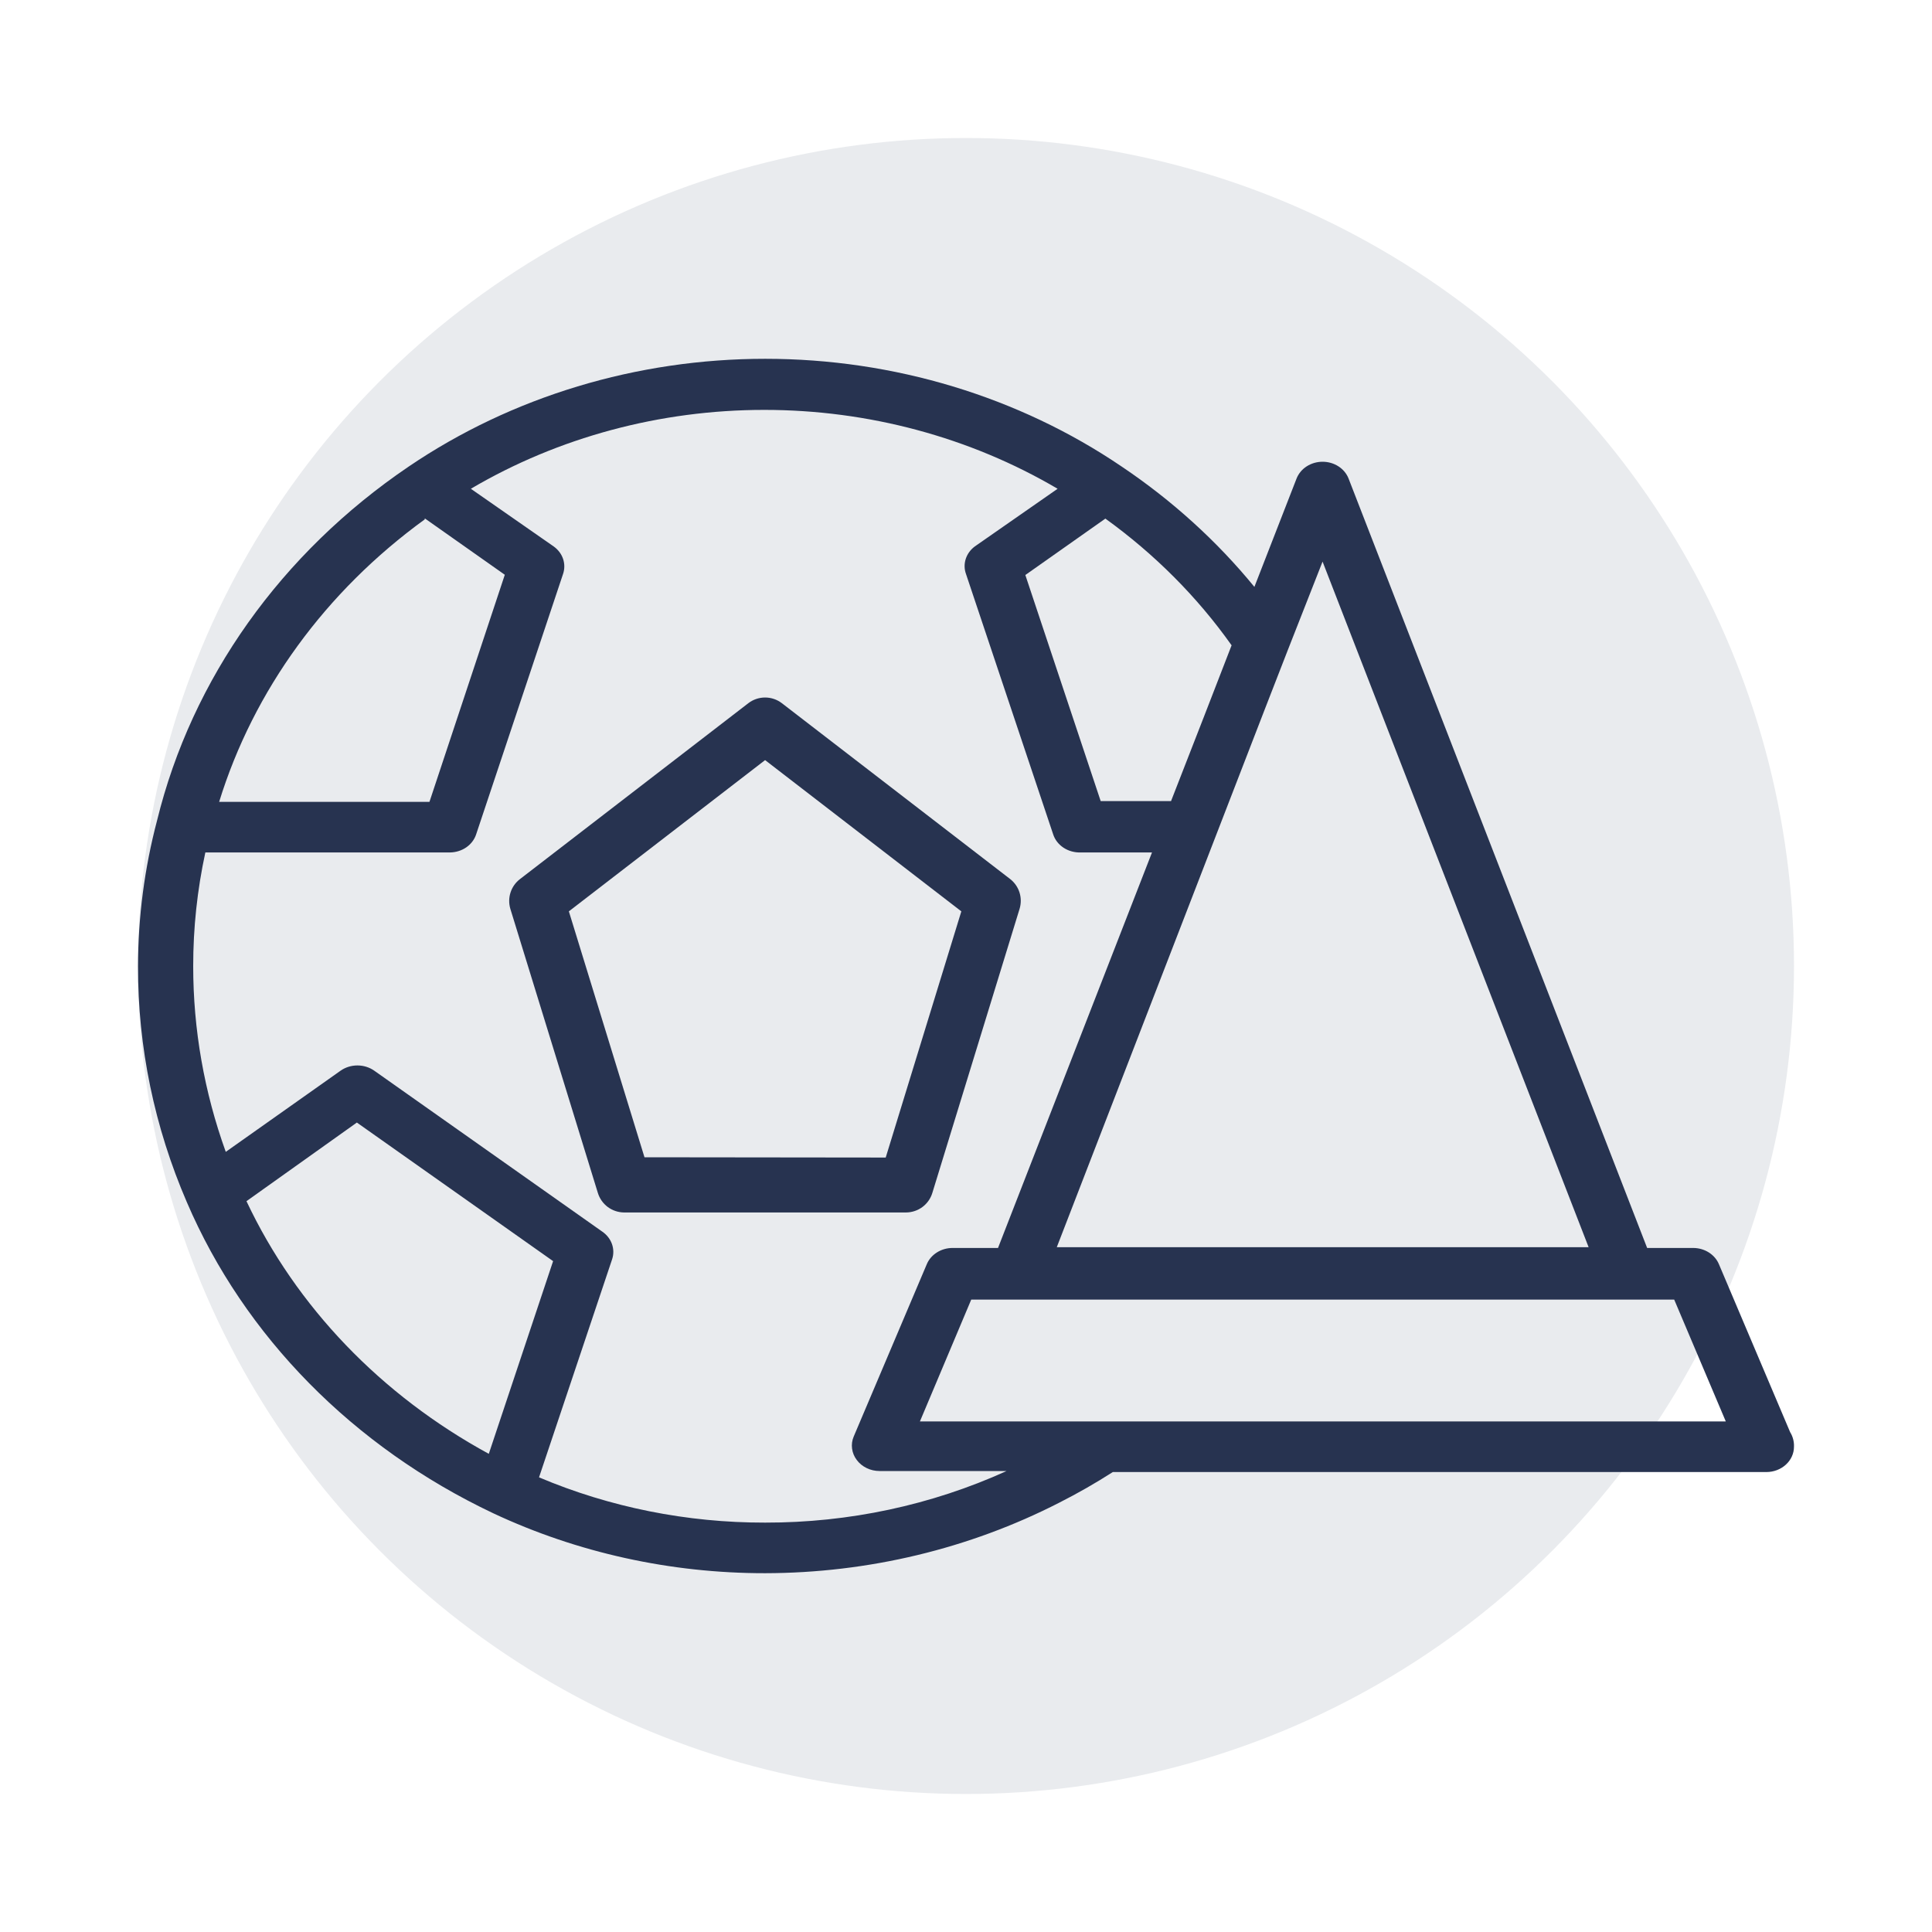
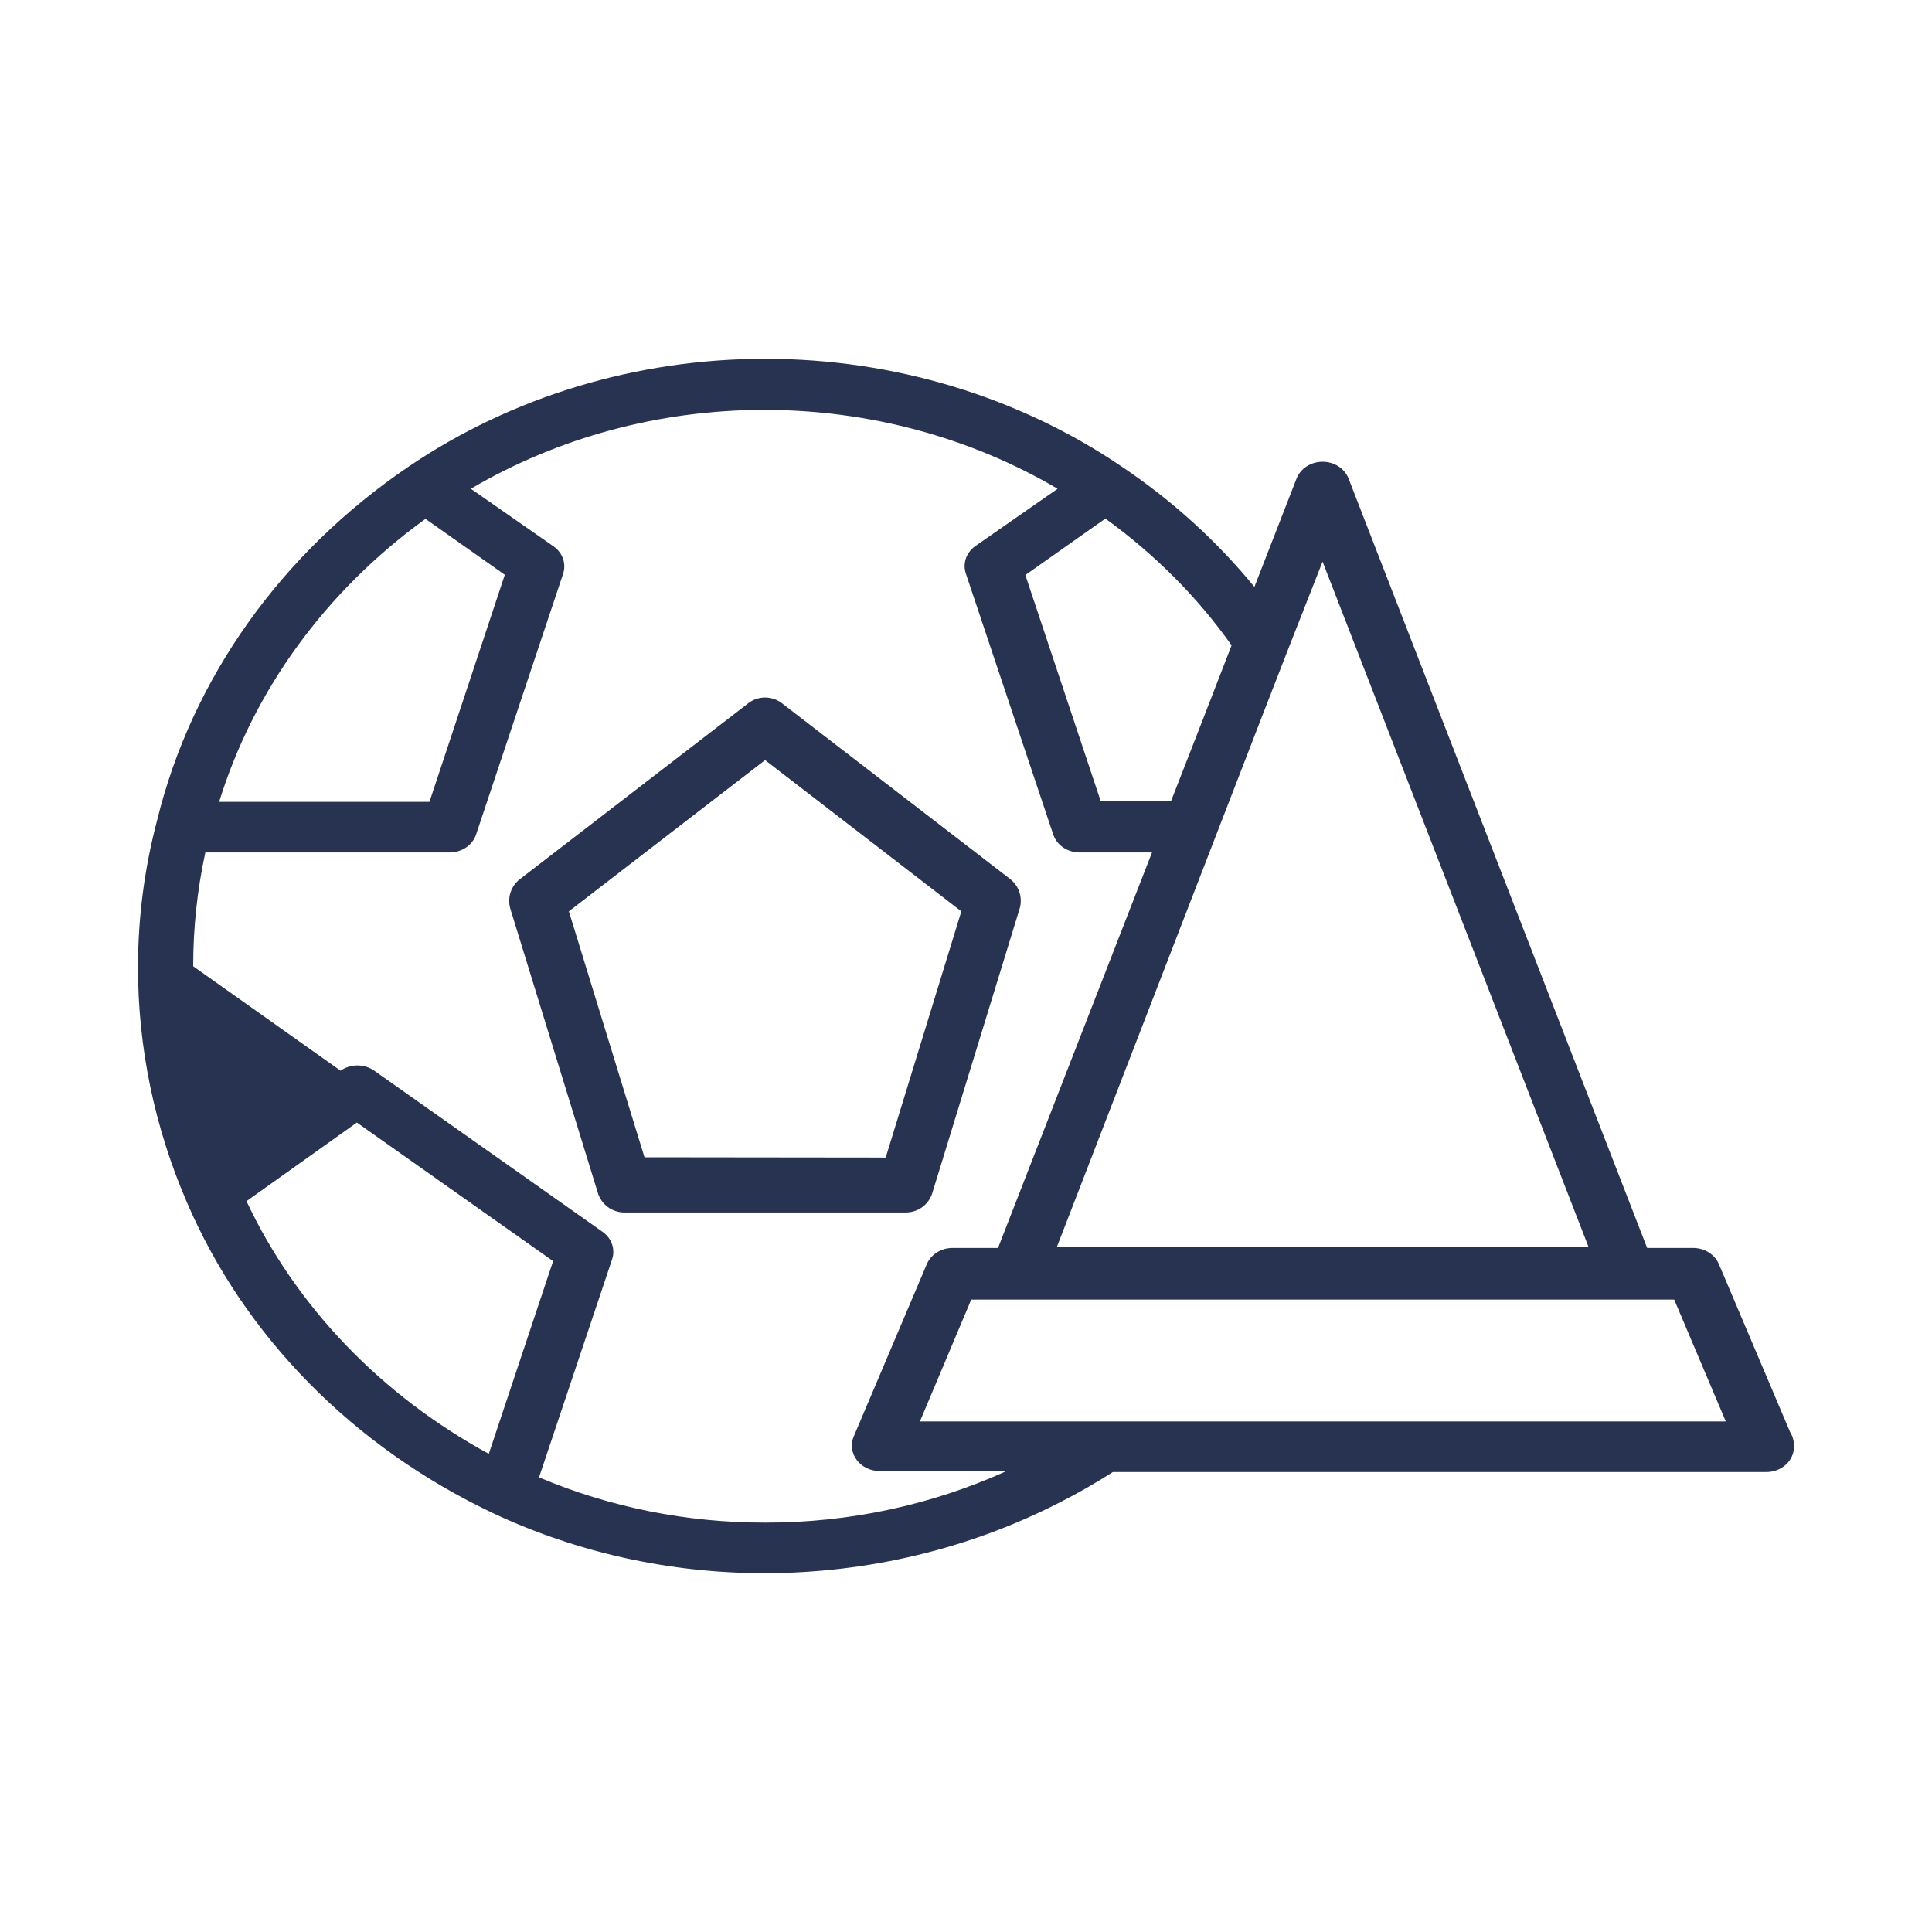
<svg xmlns="http://www.w3.org/2000/svg" width="70" height="70" viewBox="0 0 70 70" fill="" data-library="gosweb_omsu" data-icon="ic_sport_ball" data-color="">
-   <circle opacity="0.1" cx="35" cy="35" r="30" fill="#273350" />
  <path fill-rule="evenodd" clip-rule="evenodd" d="M36.941 32.93L33.781 43.22C33.719 43.425 33.592 43.606 33.419 43.734C33.246 43.861 33.036 43.93 32.821 43.93H22.611C22.398 43.928 22.19 43.858 22.019 43.731C21.849 43.603 21.723 43.424 21.661 43.22L18.491 32.93C18.433 32.735 18.435 32.528 18.498 32.335C18.56 32.142 18.68 31.973 18.841 31.85L27.111 25.48C27.286 25.345 27.5 25.272 27.721 25.272C27.942 25.272 28.156 25.345 28.331 25.48L36.601 31.85C36.76 31.974 36.878 32.144 36.939 32.337C36.999 32.53 37 32.736 36.941 32.93ZM20.611 33.02L23.351 41.93L32.091 41.94L34.831 33.02L27.721 27.54L20.611 33.02Z" fill="#273350" />
-   <path fill-rule="evenodd" clip-rule="evenodd" d="M62.279 45.803L64.859 51.887C64.959 52.049 65.007 52.233 64.999 52.419C64.999 52.661 64.894 52.895 64.706 53.066C64.519 53.238 64.264 53.335 63.999 53.335H40.319C39.695 53.736 39.047 54.106 38.38 54.444C35.122 56.114 31.453 56.994 27.72 57C24.295 57.003 20.918 56.258 17.87 54.828C12.802 52.428 8.857 48.423 6.77 43.558C5.595 40.837 4.994 37.935 5 35.009C5.003 33.231 5.234 31.459 5.69 29.731C6.949 24.59 10.187 20.036 14.81 16.903C18.548 14.368 23.075 13 27.725 13C32.375 13 36.902 14.368 40.639 16.903C42.468 18.132 44.089 19.602 45.449 21.264L46.979 17.333C47.05 17.157 47.177 17.004 47.345 16.896C47.514 16.788 47.714 16.73 47.919 16.73C48.125 16.73 48.325 16.788 48.493 16.896C48.661 17.004 48.789 17.157 48.859 17.333L59.679 45.216H61.349C61.551 45.217 61.747 45.273 61.913 45.378C62.079 45.483 62.207 45.631 62.279 45.803ZM57.559 45.189L47.919 20.348L46.659 23.555L45.829 25.69L38.289 45.189H57.559ZM44.623 23.381L43.629 25.947L42.429 29.025H39.88L37.15 20.834L40.05 18.79C41.838 20.08 43.383 21.631 44.623 23.381ZM18.29 20.825L15.39 18.781V18.818C11.795 21.428 9.188 25.009 7.94 29.053H15.56L18.29 20.825ZM12.93 40.672L8.93 43.521C10.731 47.344 13.804 50.547 17.71 52.675L20.04 45.693L12.93 40.672ZM19.53 53.527C22.097 54.613 24.892 55.172 27.72 55.167C30.755 55.173 33.75 54.533 36.47 53.298H31.87C31.706 53.298 31.544 53.262 31.4 53.191C31.255 53.121 31.131 53.019 31.04 52.895C30.948 52.773 30.891 52.633 30.872 52.486C30.852 52.339 30.872 52.19 30.93 52.052L33.58 45.803C33.652 45.631 33.78 45.483 33.946 45.378C34.112 45.273 34.308 45.217 34.51 45.216H36.16L41.739 30.886H39.16C38.938 30.894 38.719 30.835 38.538 30.717C38.357 30.599 38.224 30.43 38.16 30.235L35 20.797C34.936 20.62 34.933 20.43 34.99 20.252C35.047 20.074 35.162 19.915 35.32 19.798L38.319 17.709C35.148 15.843 31.459 14.851 27.69 14.851C23.921 14.851 20.231 15.843 17.06 17.709L20.06 19.798C20.221 19.913 20.34 20.07 20.401 20.249C20.461 20.427 20.461 20.619 20.4 20.797L17.25 30.235C17.188 30.422 17.062 30.586 16.892 30.703C16.721 30.82 16.513 30.884 16.3 30.886H7.44C7.146 32.243 6.999 33.624 7 35.009C7 37.294 7.398 39.565 8.18 41.734L12.34 38.793C12.515 38.67 12.729 38.603 12.95 38.603C13.171 38.603 13.385 38.67 13.56 38.793L21.83 44.63C21.991 44.743 22.11 44.898 22.173 45.075C22.235 45.252 22.238 45.442 22.18 45.62L19.53 53.527ZM33.33 51.502H62.529L60.659 47.086H35.19L33.33 51.502Z" fill="#273350" />
+   <path fill-rule="evenodd" clip-rule="evenodd" d="M62.279 45.803L64.859 51.887C64.959 52.049 65.007 52.233 64.999 52.419C64.999 52.661 64.894 52.895 64.706 53.066C64.519 53.238 64.264 53.335 63.999 53.335H40.319C39.695 53.736 39.047 54.106 38.38 54.444C35.122 56.114 31.453 56.994 27.72 57C24.295 57.003 20.918 56.258 17.87 54.828C12.802 52.428 8.857 48.423 6.77 43.558C5.595 40.837 4.994 37.935 5 35.009C5.003 33.231 5.234 31.459 5.69 29.731C6.949 24.59 10.187 20.036 14.81 16.903C18.548 14.368 23.075 13 27.725 13C32.375 13 36.902 14.368 40.639 16.903C42.468 18.132 44.089 19.602 45.449 21.264L46.979 17.333C47.05 17.157 47.177 17.004 47.345 16.896C47.514 16.788 47.714 16.73 47.919 16.73C48.125 16.73 48.325 16.788 48.493 16.896C48.661 17.004 48.789 17.157 48.859 17.333L59.679 45.216H61.349C61.551 45.217 61.747 45.273 61.913 45.378C62.079 45.483 62.207 45.631 62.279 45.803ZM57.559 45.189L47.919 20.348L46.659 23.555L45.829 25.69L38.289 45.189H57.559ZM44.623 23.381L43.629 25.947L42.429 29.025H39.88L37.15 20.834L40.05 18.79C41.838 20.08 43.383 21.631 44.623 23.381ZM18.29 20.825L15.39 18.781V18.818C11.795 21.428 9.188 25.009 7.94 29.053H15.56L18.29 20.825ZM12.93 40.672L8.93 43.521C10.731 47.344 13.804 50.547 17.71 52.675L20.04 45.693L12.93 40.672ZM19.53 53.527C22.097 54.613 24.892 55.172 27.72 55.167C30.755 55.173 33.75 54.533 36.47 53.298H31.87C31.706 53.298 31.544 53.262 31.4 53.191C31.255 53.121 31.131 53.019 31.04 52.895C30.948 52.773 30.891 52.633 30.872 52.486C30.852 52.339 30.872 52.19 30.93 52.052L33.58 45.803C33.652 45.631 33.78 45.483 33.946 45.378C34.112 45.273 34.308 45.217 34.51 45.216H36.16L41.739 30.886H39.16C38.938 30.894 38.719 30.835 38.538 30.717C38.357 30.599 38.224 30.43 38.16 30.235L35 20.797C34.936 20.62 34.933 20.43 34.99 20.252C35.047 20.074 35.162 19.915 35.32 19.798L38.319 17.709C35.148 15.843 31.459 14.851 27.69 14.851C23.921 14.851 20.231 15.843 17.06 17.709L20.06 19.798C20.221 19.913 20.34 20.07 20.401 20.249C20.461 20.427 20.461 20.619 20.4 20.797L17.25 30.235C17.188 30.422 17.062 30.586 16.892 30.703C16.721 30.82 16.513 30.884 16.3 30.886H7.44C7.146 32.243 6.999 33.624 7 35.009L12.34 38.793C12.515 38.67 12.729 38.603 12.95 38.603C13.171 38.603 13.385 38.67 13.56 38.793L21.83 44.63C21.991 44.743 22.11 44.898 22.173 45.075C22.235 45.252 22.238 45.442 22.18 45.62L19.53 53.527ZM33.33 51.502H62.529L60.659 47.086H35.19L33.33 51.502Z" fill="#273350" />
</svg>